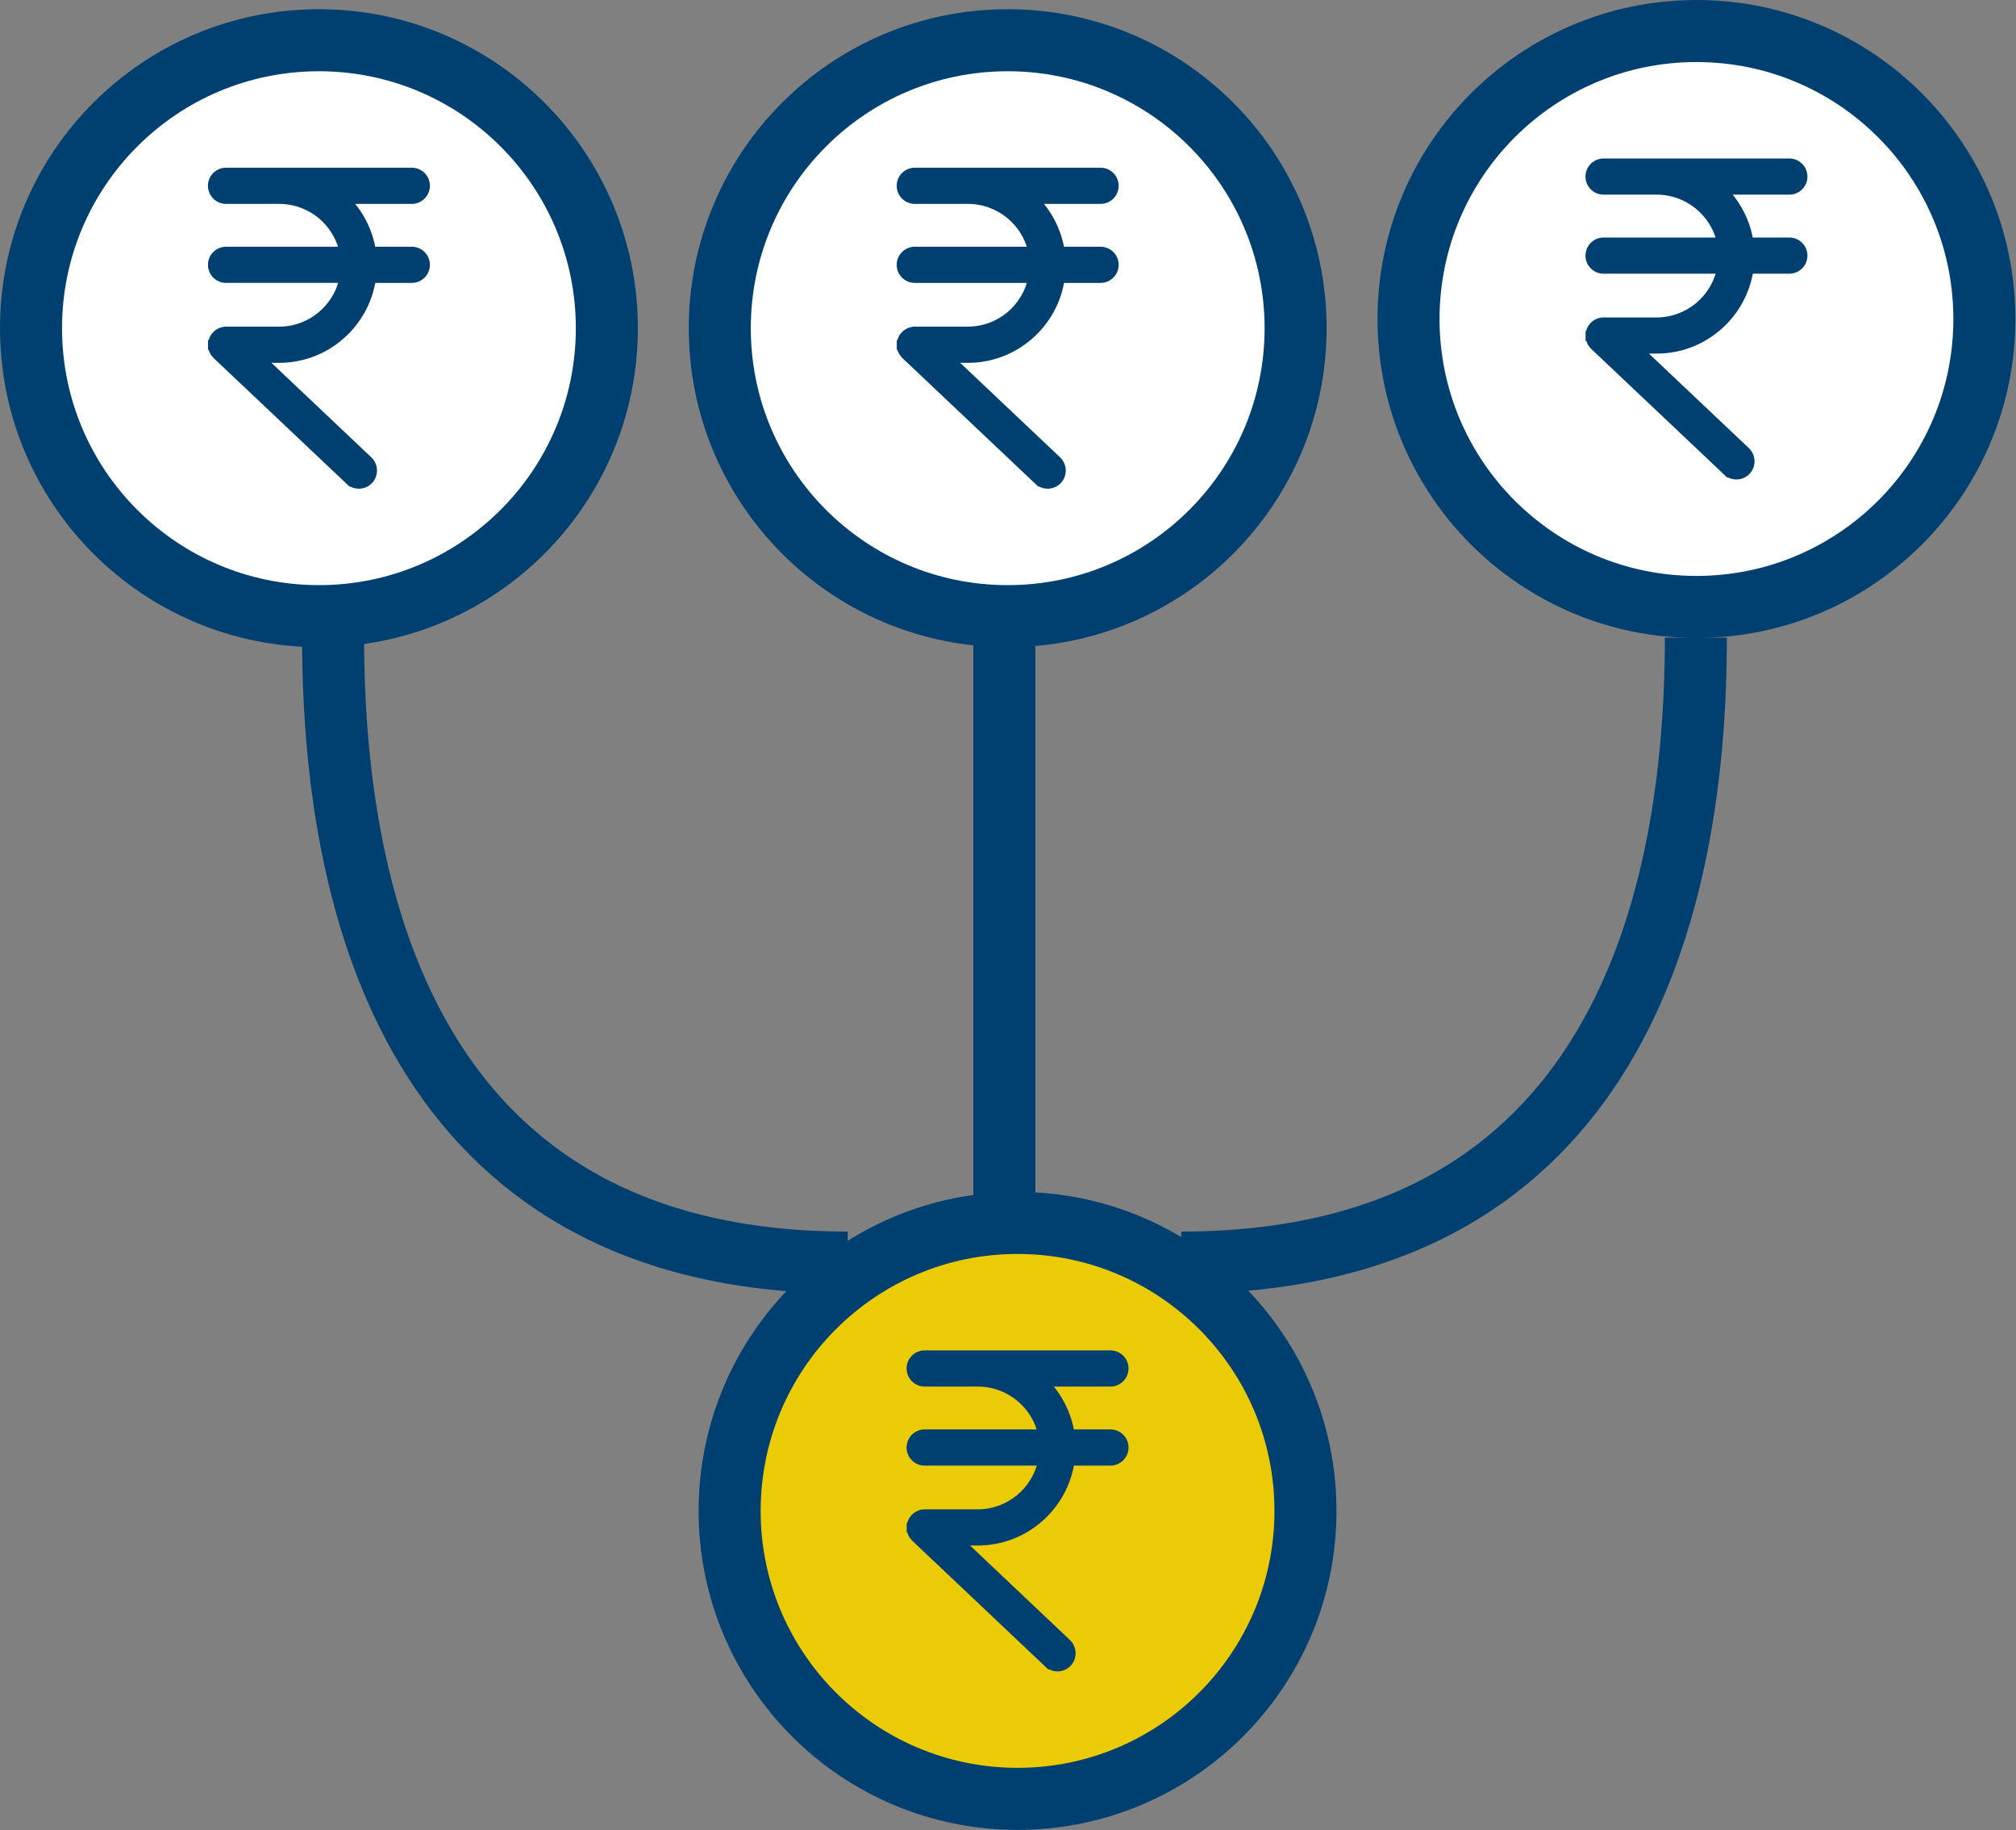
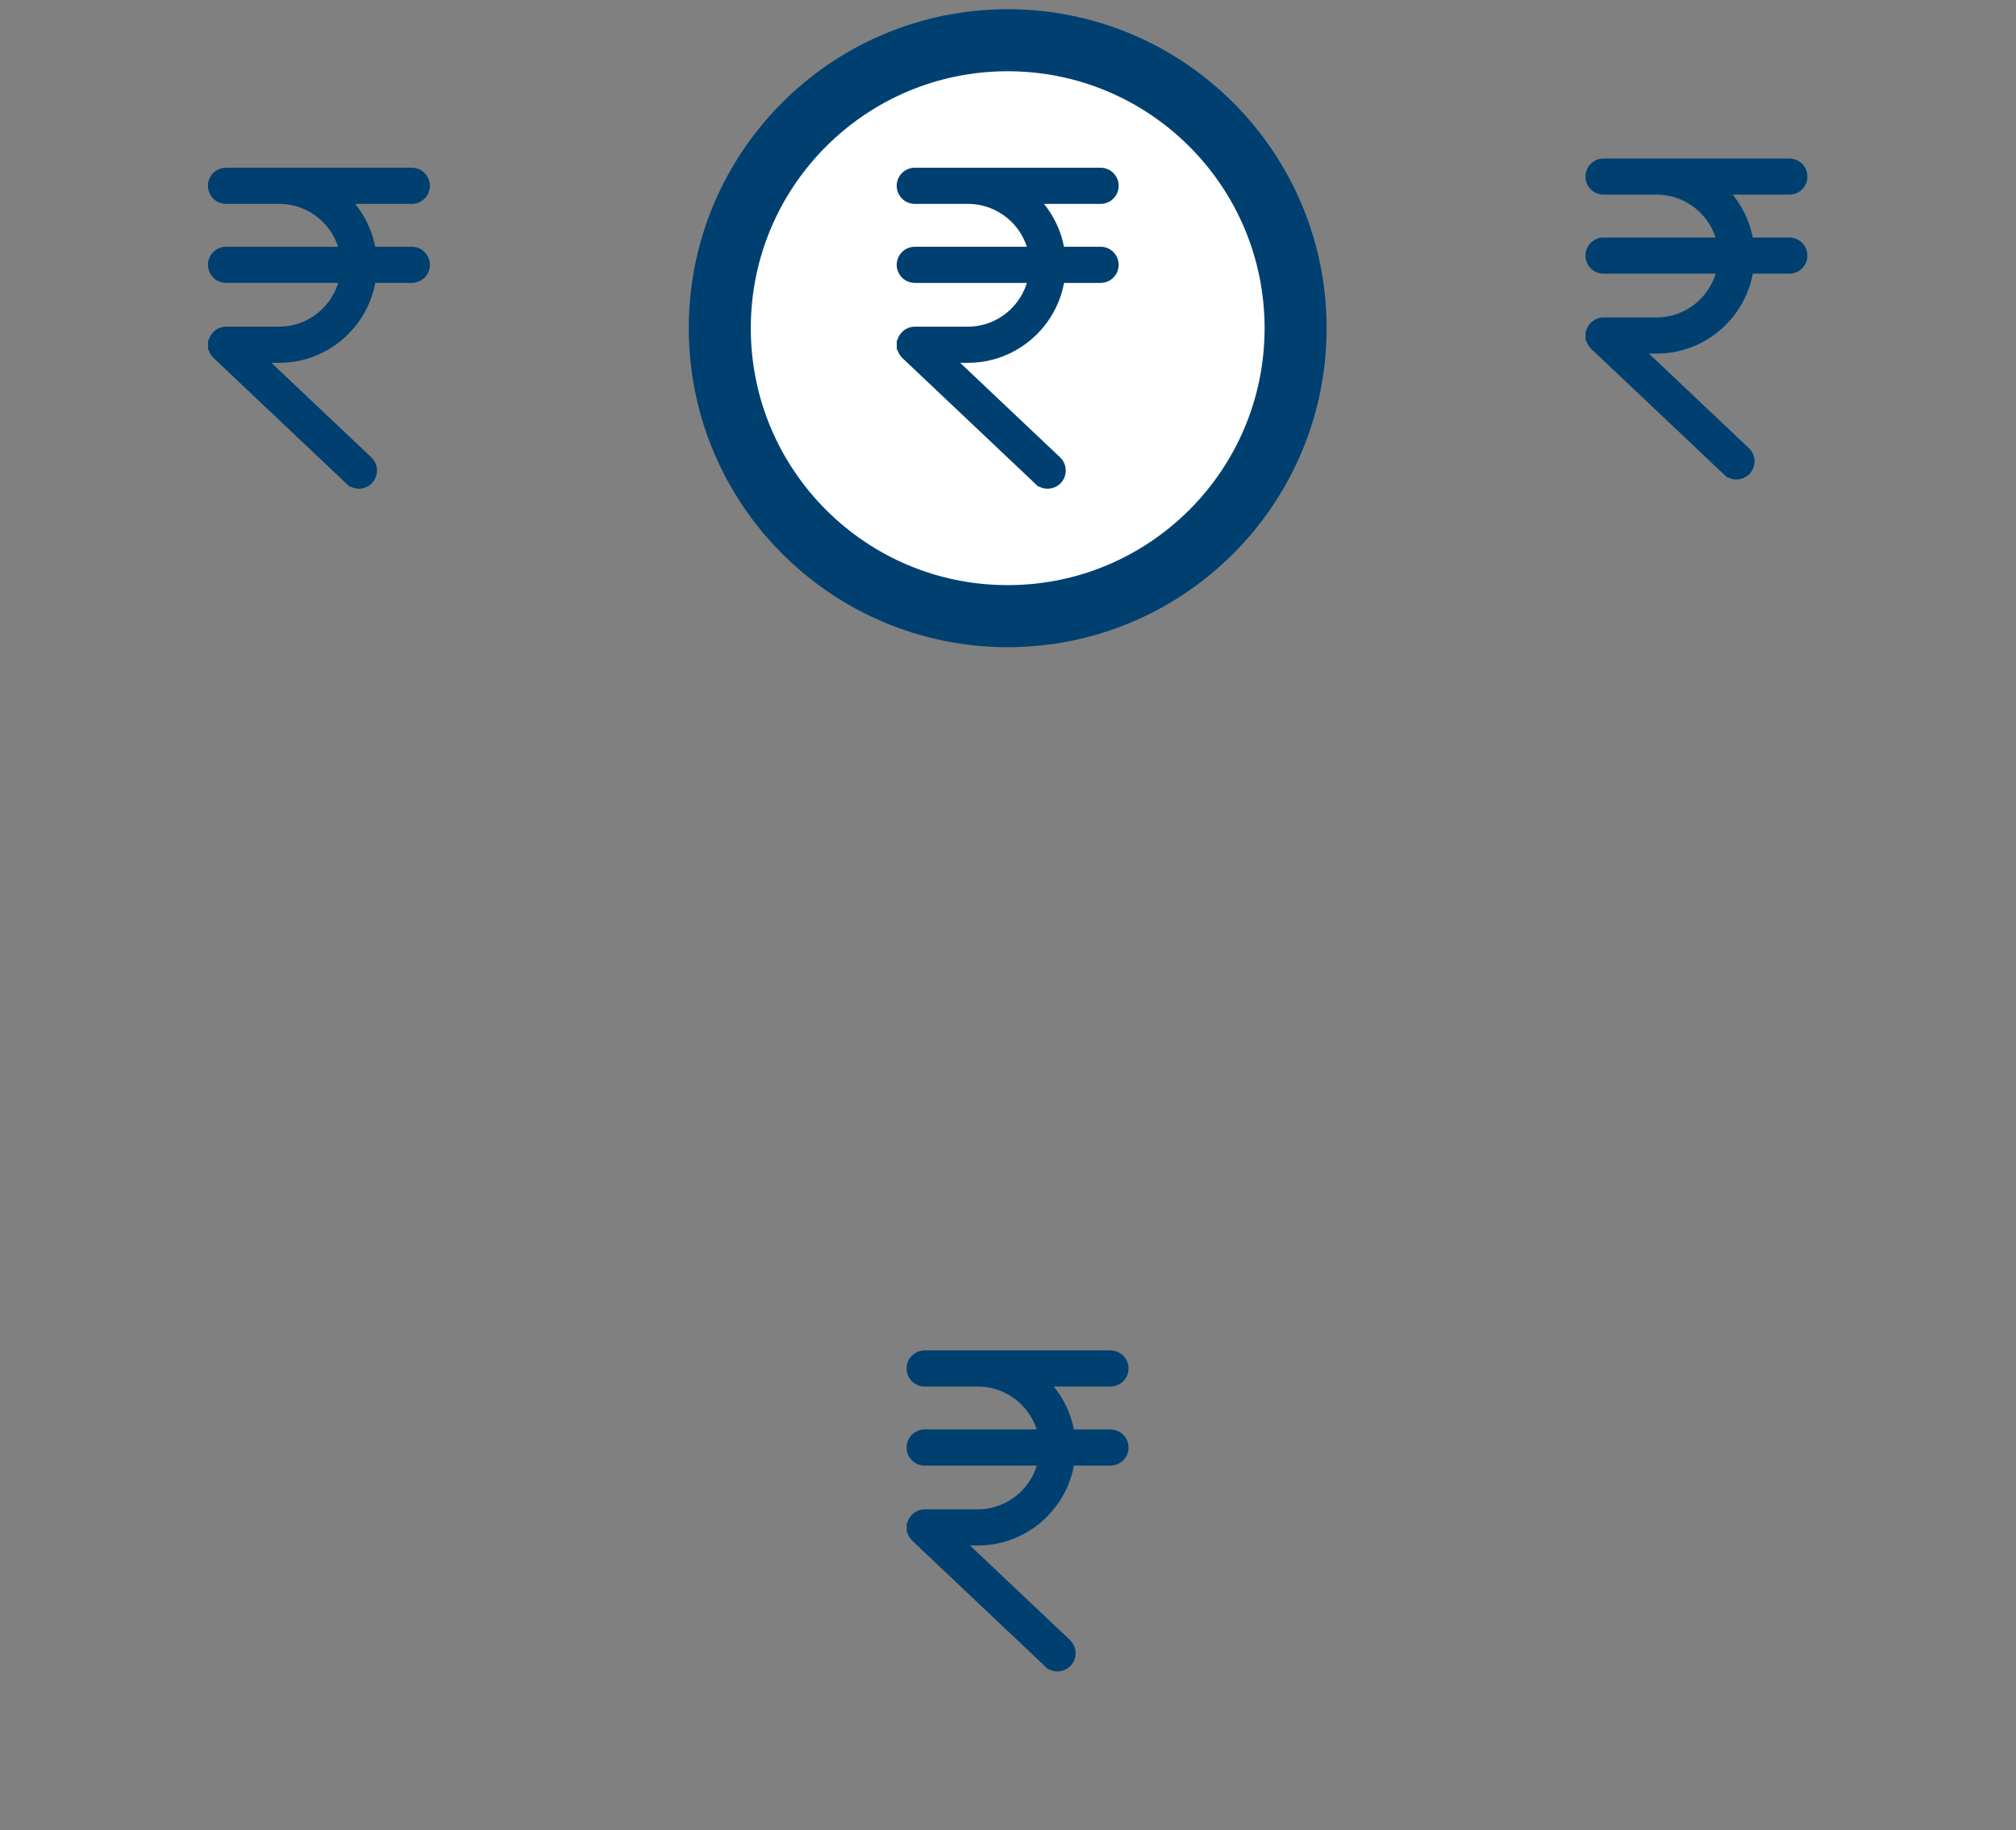
<svg xmlns="http://www.w3.org/2000/svg" width="65" height="59" fill="none" viewBox="0 0 65 59">
  <rect x="0" y="0" width="65" height="59" fill="#808080" stroke="none" />
-   <circle cx="32.808" cy="48.707" r="9.283" fill="#EBCB05" stroke="#004071" stroke-width="2" />
-   <circle cx="54.697" cy="10.283" r="9.283" fill="#fff" stroke="#004071" stroke-width="2" />
  <circle cx="32.49" cy="10.58" r="9.283" fill="#fff" stroke="#004071" stroke-width="2" />
-   <circle cx="10.283" cy="10.58" r="9.283" fill="#fff" stroke="#004071" stroke-width="2" />
  <path fill="#004071" stroke="#004071" stroke-width=".3" d="M29.383 49.25c0 .12.053.23.131.308h0l.003.003 4.283 4.051.104-.109-.104.11h0c.175.165.448.155.611-.018h0l.002-.001c.163-.177.154-.448-.017-.614l-.002-.002-3.494-3.305h.626c1.509 0 2.762-1.122 2.972-2.576h1.305c.239 0 .433-.195.433-.433 0-.239-.194-.433-.433-.433h-1.306c-.097-.641-.407-1.238-.858-1.682h2.164c.239 0 .433-.195.433-.433 0-.239-.194-.433-.433-.433h-5.99c-.239 0-.433.194-.433.433 0 .238.194.433.433.433h1.715c1.03 0 1.89.733 2.09 1.682h-3.805c-.239 0-.433.194-.433.433 0 .238.194.433.433.433h3.807c-.202.986-1.072 1.707-2.092 1.71 0 0 0 0 0 0h-1.712v0h-.003c-.24.004-.434.2-.43.443zm0 0v-.002h.15l-.15.003v-.001zM51.272 10.826c0 .12.053.23.131.308h0l.003.003 4.283 4.051.103-.109-.103.11h0c.174.165.447.155.611-.018h.002c.163-.177.154-.449-.017-.615l-.002-.002-3.494-3.305h.625c1.51 0 2.763-1.122 2.973-2.576h1.305c.239 0 .433-.195.433-.433 0-.239-.194-.433-.433-.433h-1.306c-.097-.641-.407-1.238-.858-1.682h2.164c.239 0 .433-.194.433-.433s-.194-.433-.433-.433h-5.99c-.239 0-.433.194-.433.433s.194.433.433.433h1.715c1.03 0 1.89.733 2.09 1.682h-3.805c-.239 0-.433.194-.433.433 0 .238.194.433.433.433h3.806c-.201.986-1.071 1.707-2.09 1.71H51.704v0h-.003c-.24.004-.434.2-.43.443zm0 0v-.002h.15l-.15.003v-.001zM29.064 11.123c0 .12.054.23.132.309h0l.003.003 4.283 4.05.103-.108-.103.109h0c.174.165.447.155.611-.017h0l.002-.001c.163-.177.154-.448-.017-.615l-.002-.001-3.494-3.305h.625c1.51 0 2.763-1.122 2.973-2.577h1.305c.239 0 .433-.194.433-.433 0-.238-.194-.433-.433-.433h-1.306c-.097-.64-.407-1.238-.858-1.681h2.164c.239 0 .433-.195.433-.434 0-.238-.194-.433-.433-.433h-5.99c-.239 0-.434.195-.434.433 0 .239.195.434.434.434h1.715c1.03 0 1.89.732 2.09 1.681h-3.805c-.239 0-.434.195-.434.433 0 .239.195.433.434.433H33.3c-.202.987-1.072 1.708-2.091 1.71 0 0 0 0 0 0h-1.713v0h-.002c-.24.005-.434.201-.43.443zm0 0v-.001h.15l-.15.003v-.002zM6.857 11.123c0 .12.054.23.132.309h0l.003.003 4.283 4.05.103-.108-.103.109h0c.174.165.447.155.611-.017h0l.002-.002c.163-.176.154-.447-.017-.614l-.002-.001-3.494-3.305H9c1.51 0 2.763-1.122 2.973-2.577h1.305c.238 0 .433-.194.433-.433 0-.238-.195-.433-.433-.433h-1.306c-.097-.64-.407-1.238-.859-1.681h2.165c.238 0 .433-.195.433-.434 0-.238-.195-.433-.433-.433h-5.99c-.239 0-.434.195-.434.433 0 .239.195.434.434.434h1.715c1.03 0 1.89.732 2.09 1.681H7.289c-.239 0-.434.195-.434.433 0 .239.195.433.434.433h3.806c-.202.987-1.072 1.708-2.091 1.71 0 0 0 0 0 0H7.29v0h-.002c-.24.005-.434.201-.43.443zm0 0v-.001h.15l-.15.003v-.002z" />
-   <path stroke="#004071" stroke-width="2" d="M54.678 20.555c0 9.56-3.18 20.147-16.593 20.147M10.74 20.555c0 9.56 3.179 20.147 16.592 20.147M32.383 20.41v18.686" />
</svg>